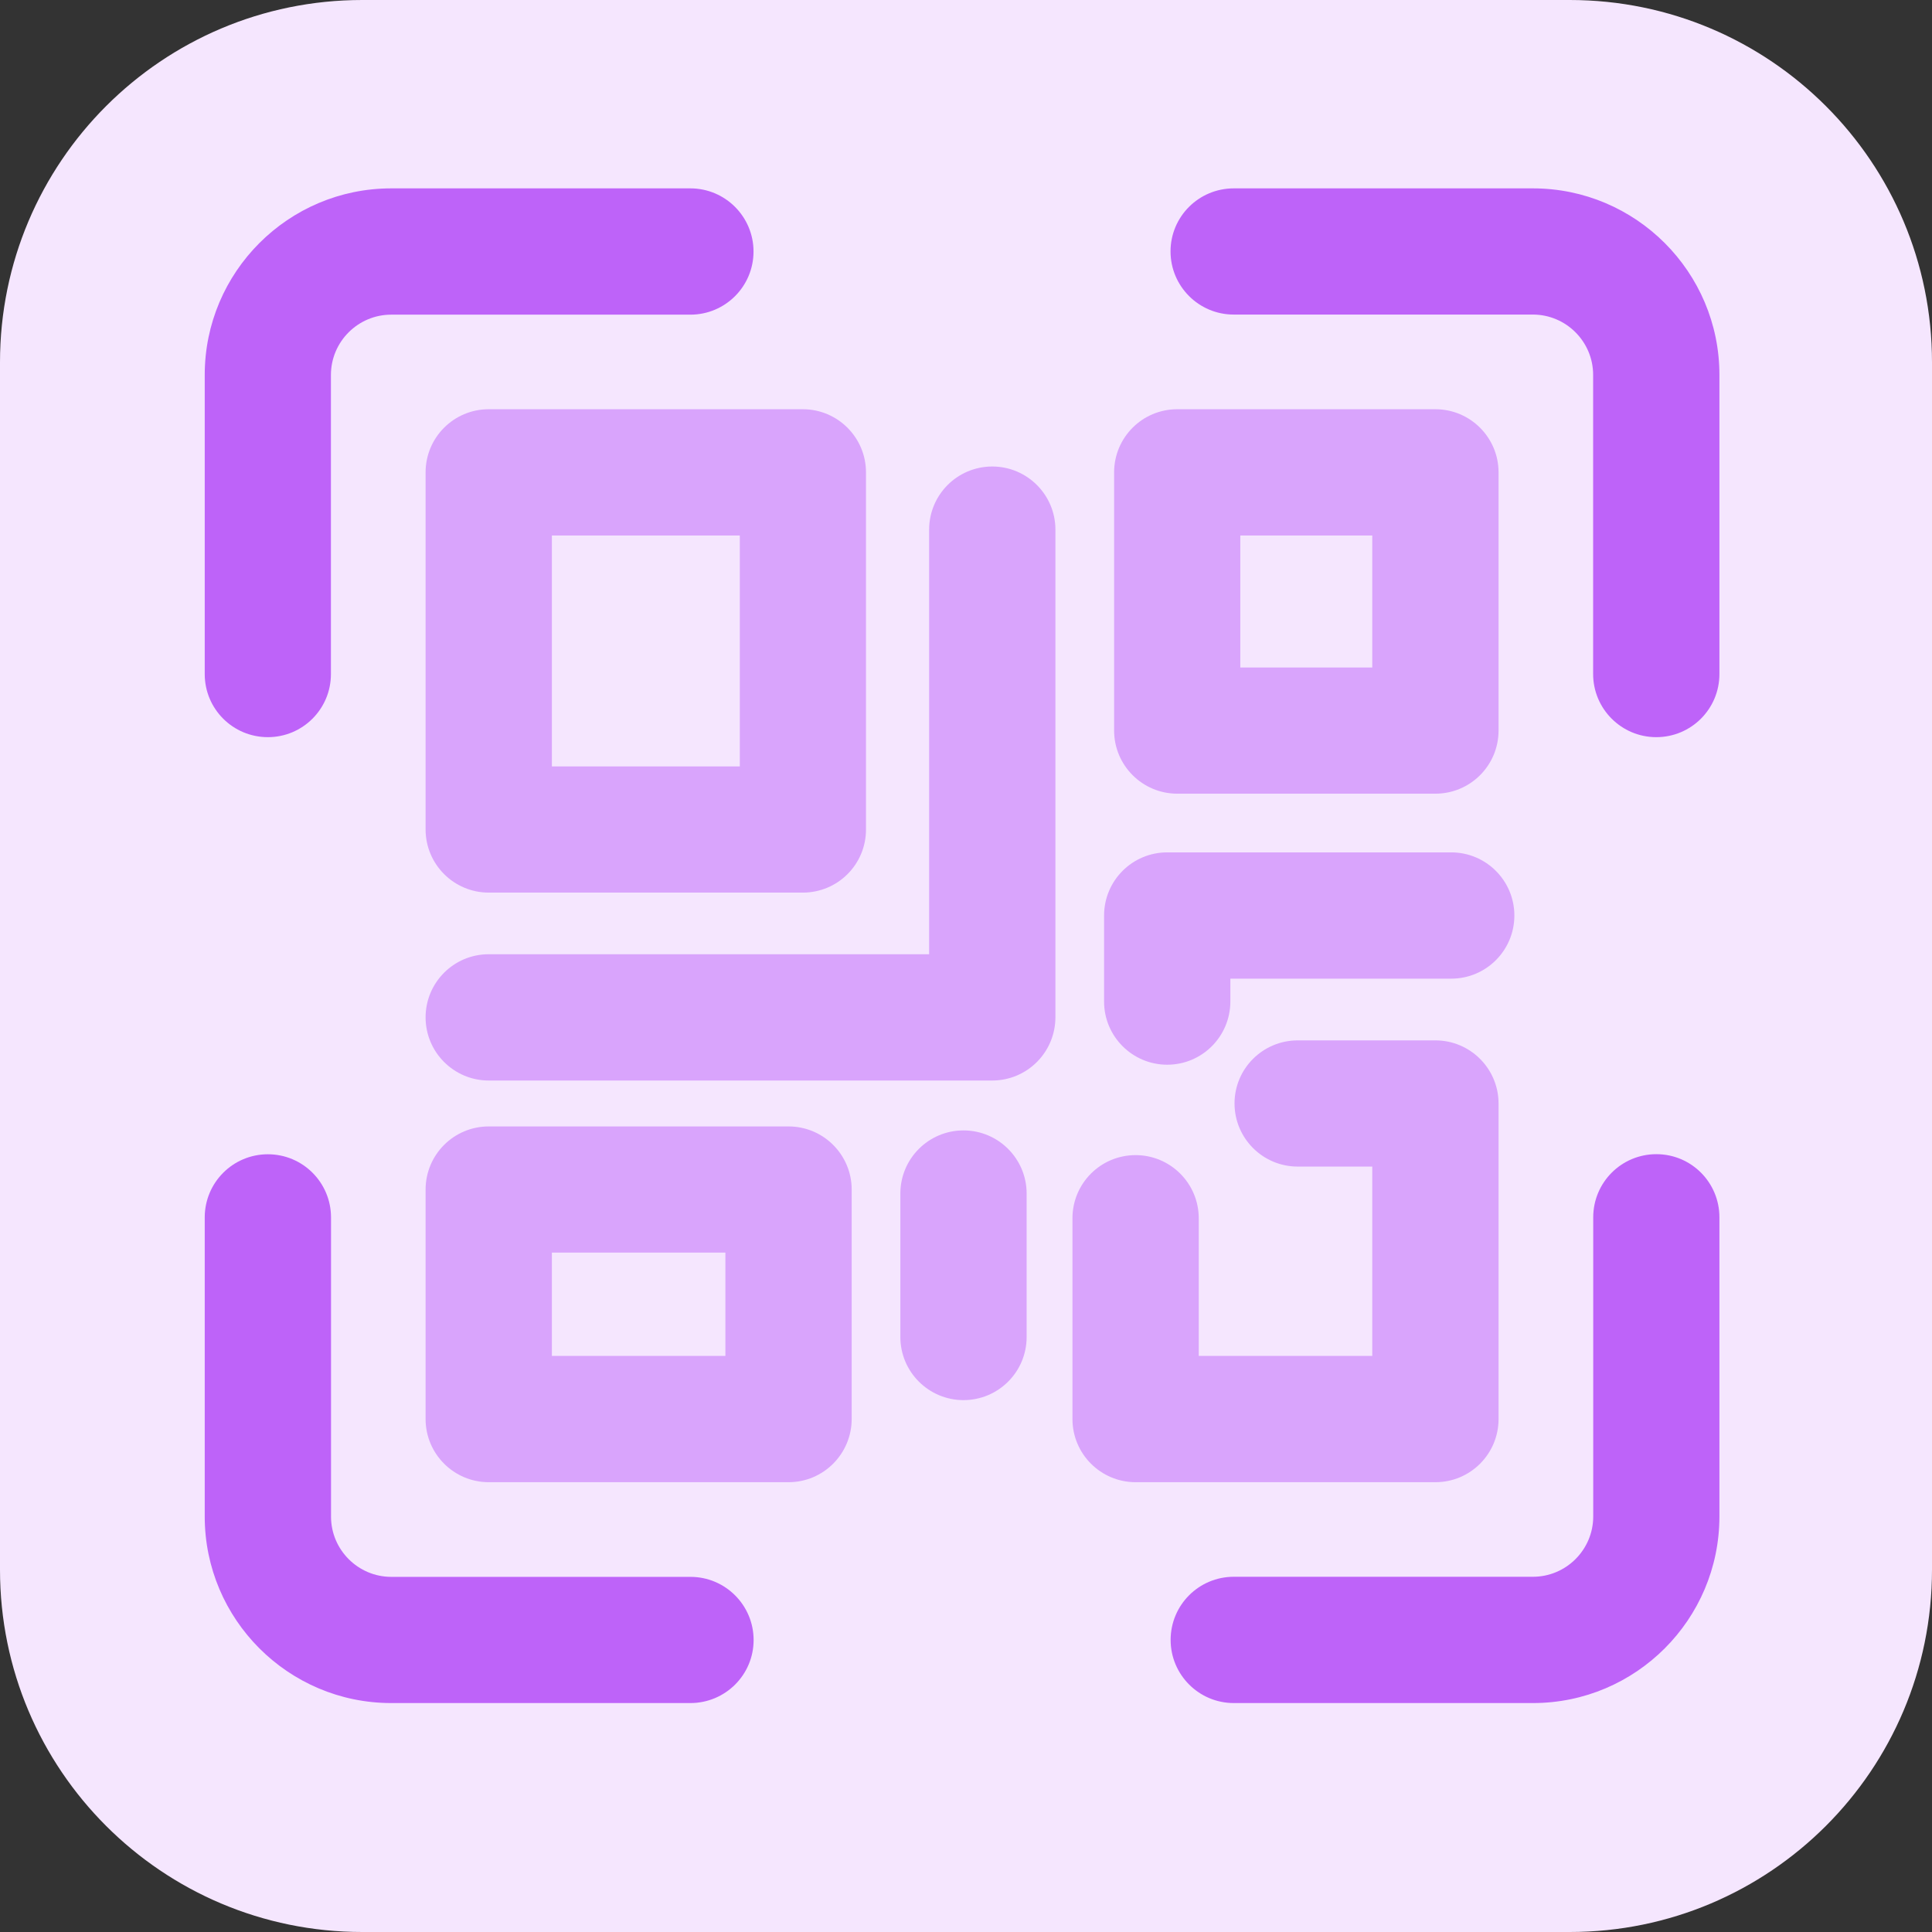
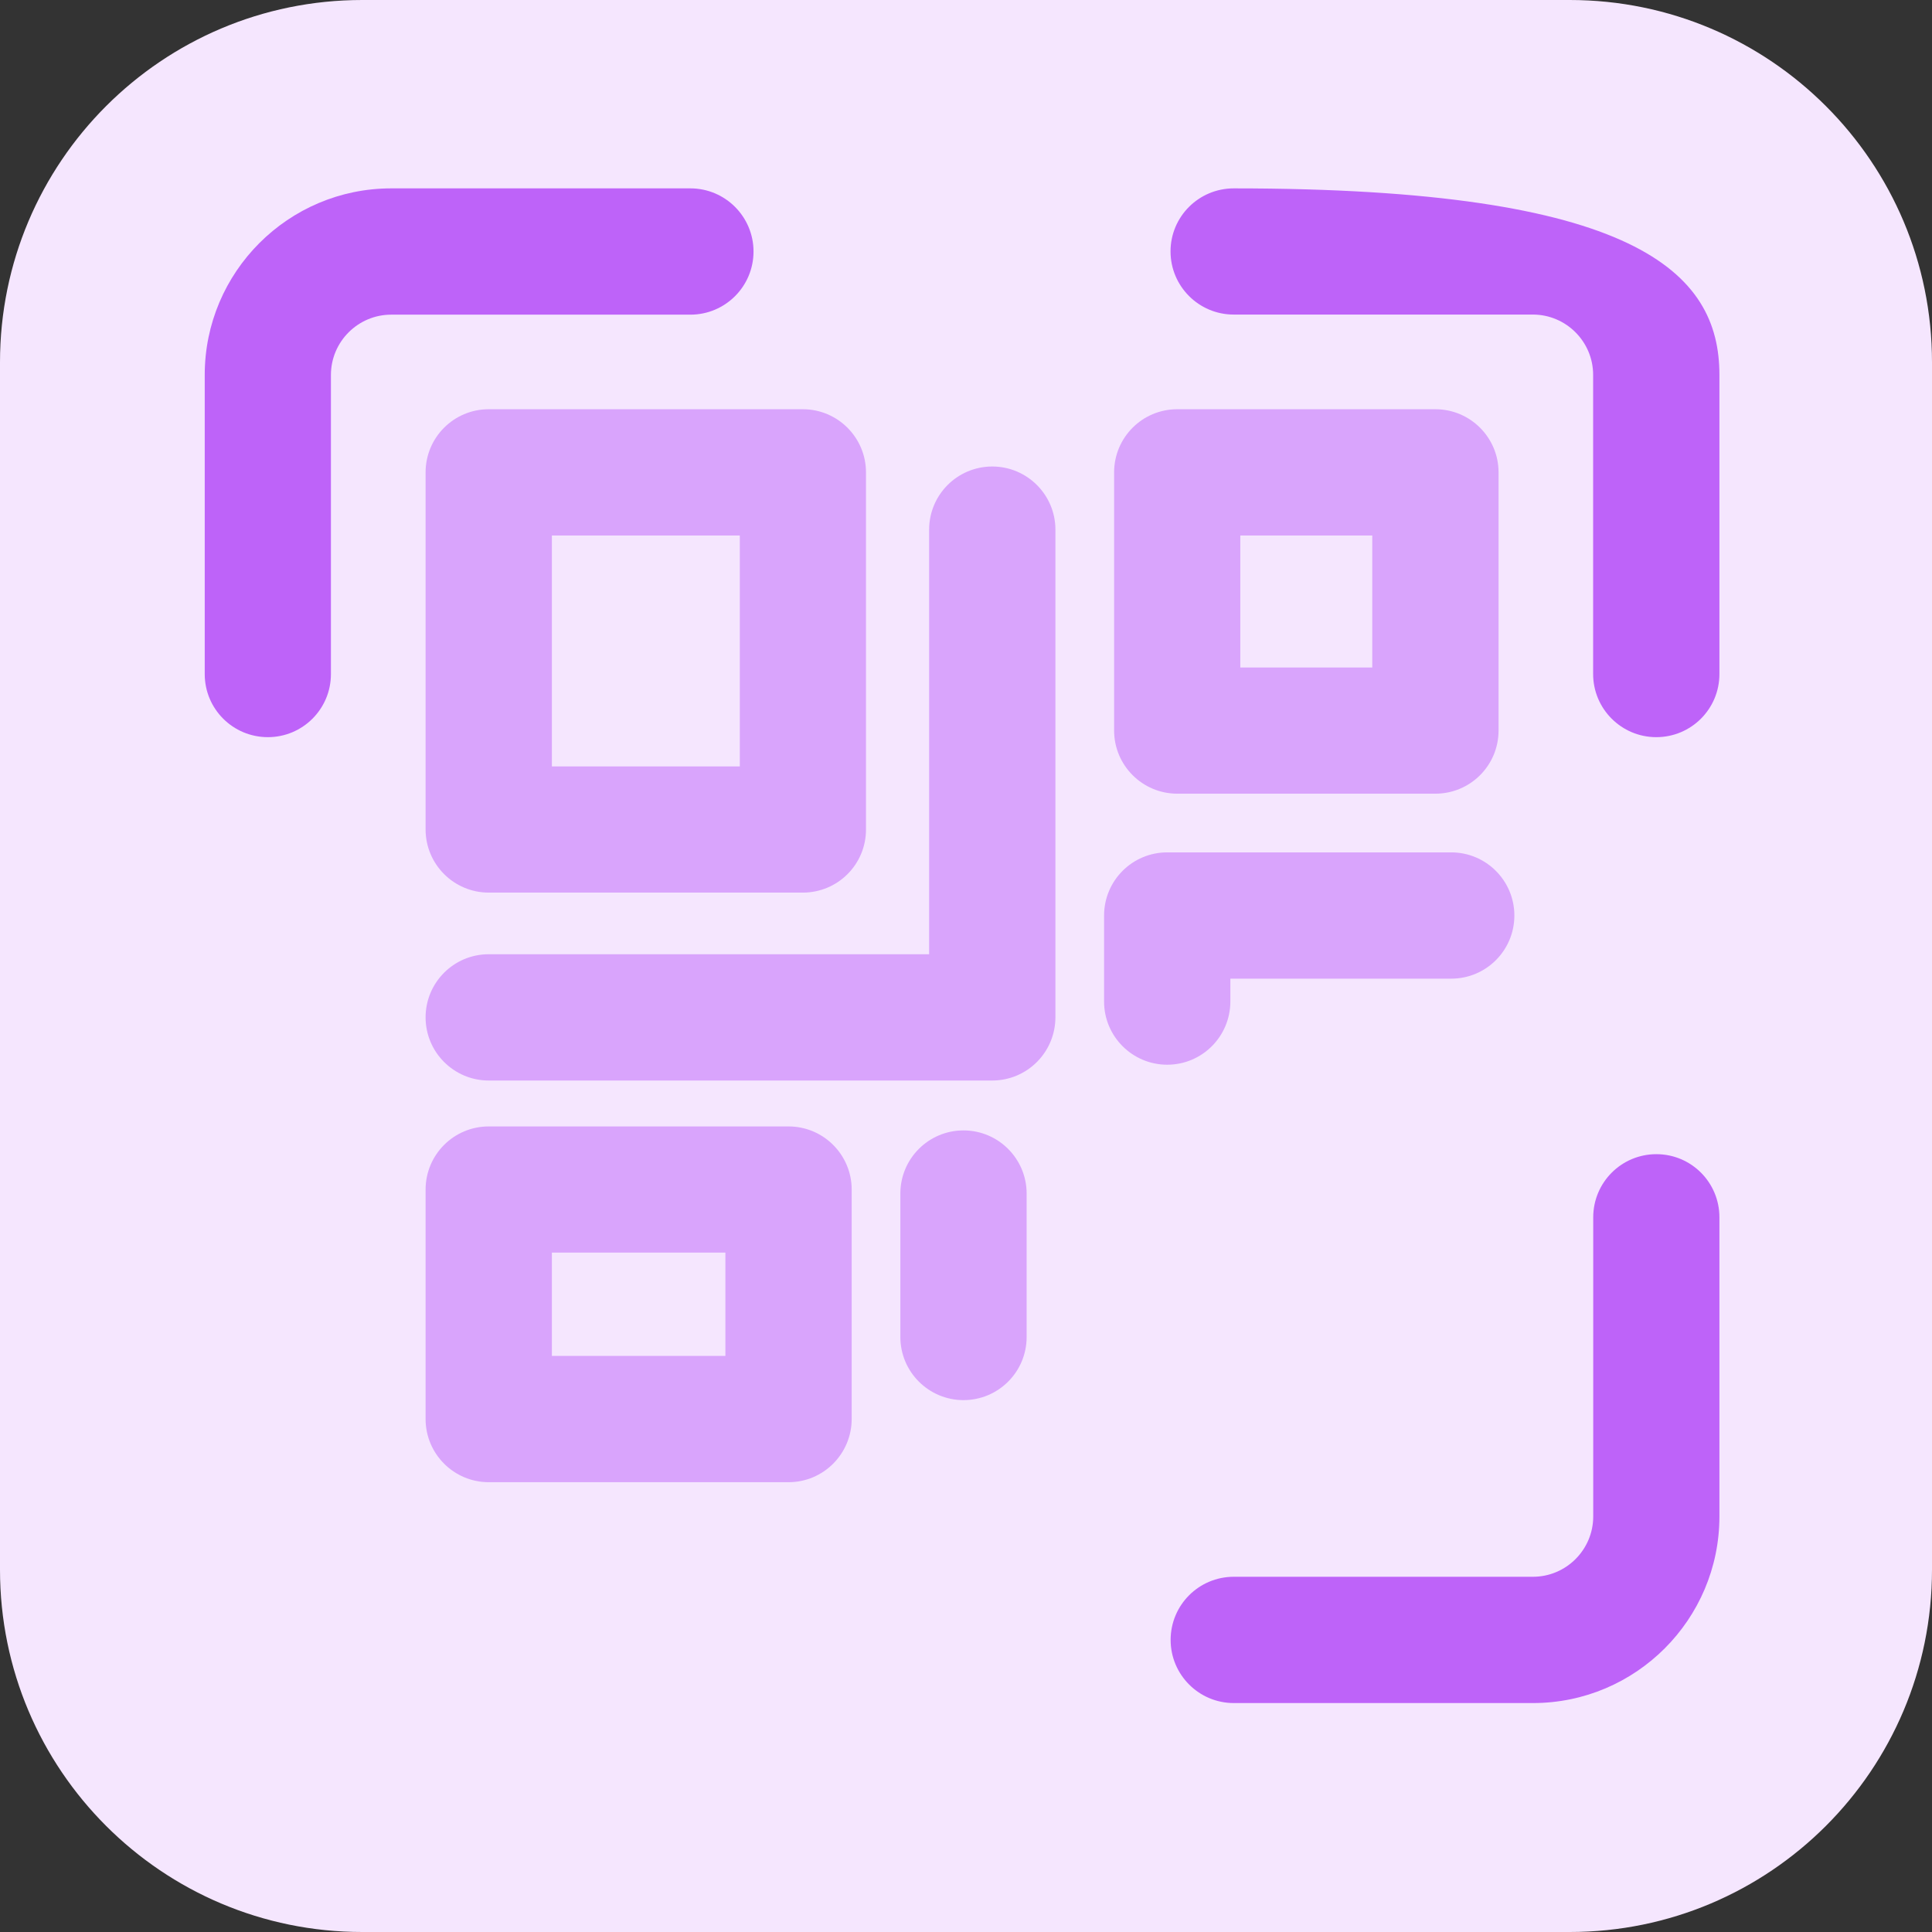
<svg xmlns="http://www.w3.org/2000/svg" xmlns:ns1="http://sodipodi.sourceforge.net/DTD/sodipodi-0.dtd" xmlns:ns2="http://www.inkscape.org/namespaces/inkscape" enable-background="new 0 0 32 32" height="512" viewBox="0 0 32 32" width="512" version="1.1" id="svg30" ns1:docname="11971429951579280032.svg" ns2:version="0.92.3 (2405546, 2018-03-11)">
  <rect x="0" y="0" width="32" height="32" fill="#333333" stroke="none" />
  <defs id="defs34" />
  <ns1:namedview pagecolor="#ffffff" bordercolor="#666666" borderopacity="1" objecttolerance="10" gridtolerance="10" guidetolerance="10" ns2:pageopacity="0" ns2:pageshadow="2" ns2:window-width="1213" ns2:window-height="969" id="namedview32" showgrid="false" ns2:zoom="0.4609375" ns2:cx="-31.457627" ns2:cy="256" ns2:window-x="67" ns2:window-y="27" ns2:window-maximized="1" ns2:current-layer="svg30" />
  <g id="BG">
    <path d="m26 32h-20c-3.314 0-6-2.686-6-6v-20c0-3.314 2.686-6 6-6h20c3.314 0 6 2.686 6 6v20c0 3.314-2.686 6-6 6z" fill="#f5e6fe" id="path2" />
  </g>
  <g id="bold" transform="matrix(1.568,0,0,1.568,-9.153,-9.424)">
-     <path d="m 23.333,13.797 c -0.368,0 -0.667,-0.299 -0.667,-0.667 V 9.97 c 0,-0.351 -0.286,-0.637 -0.637,-0.637 h -3.16 C 18.501,9.333 18.202,9.034 18.202,8.666 18.202,8.298 18.501,8 18.87,8 h 3.16 C 23.117,8 24,8.884 24,9.97 v 3.16 c 0,0.369 -0.298,0.667 -0.667,0.667 z" id="path5" ns2:connector-curvature="0" style="fill:#be63f9" />
+     <path d="m 23.333,13.797 c -0.368,0 -0.667,-0.299 -0.667,-0.667 V 9.97 c 0,-0.351 -0.286,-0.637 -0.637,-0.637 h -3.16 C 18.501,9.333 18.202,9.034 18.202,8.666 18.202,8.298 18.501,8 18.87,8 C 23.117,8 24,8.884 24,9.97 v 3.16 c 0,0.369 -0.298,0.667 -0.667,0.667 z" id="path5" ns2:connector-curvature="0" style="fill:#be63f9" />
    <path d="M 8.667,13.797 C 8.298,13.797 8,13.499 8,13.131 V 9.97 C 8,8.884 8.883,8 9.97,8 h 3.16 c 0.368,0 0.667,0.299 0.667,0.667 0,0.368 -0.298,0.667 -0.667,0.667 H 9.97 c -0.351,0 -0.637,0.286 -0.637,0.637 v 3.16 c 0,0.368 -0.298,0.666 -0.666,0.666 z" id="path7" ns2:connector-curvature="0" style="fill:#be63f9" />
    <path d="m 22.03,24 h -3.16 c -0.368,0 -0.667,-0.299 -0.667,-0.667 0,-0.368 0.298,-0.667 0.667,-0.667 h 3.16 c 0.351,0 0.637,-0.286 0.637,-0.637 v -3.16 c 0,-0.368 0.298,-0.667 0.667,-0.667 0.369,0 0.666,0.299 0.666,0.667 v 3.16 C 24,23.116 23.117,24 22.03,24 Z" id="path9" ns2:connector-curvature="0" style="fill:#be63f9" />
-     <path d="M 13.13,24 H 9.97 C 8.883,24 8,23.116 8,22.03 v -3.16 c 0,-0.368 0.298,-0.667 0.667,-0.667 0.369,0 0.667,0.299 0.667,0.667 v 3.16 c 0,0.351 0.286,0.637 0.637,0.637 h 3.16 c 0.368,0 0.667,0.299 0.667,0.667 0,0.368 -0.299,0.666 -0.668,0.666 z" id="path11" ns2:connector-curvature="0" style="fill:#be63f9" />
    <g id="g27" style="fill:#d9a4fc">
      <path d="M 14.318,15.439 H 11 c -0.368,0 -0.667,-0.299 -0.667,-0.667 V 11 c 0,-0.368 0.298,-0.667 0.667,-0.667 h 3.318 c 0.368,0 0.667,0.299 0.667,0.667 v 3.773 c 0,0.368 -0.298,0.666 -0.667,0.666 z m -2.651,-1.333 h 1.985 v -2.439 h -1.985 z" id="path13" ns2:connector-curvature="0" />
-       <path d="m 21,21.667 h -3.167 c -0.368,0 -0.667,-0.299 -0.667,-0.667 v -2.121 c 0,-0.368 0.298,-0.667 0.667,-0.667 0.368,0 0.667,0.299 0.667,0.667 v 1.454 h 1.833 v -2 h -0.788 c -0.368,0 -0.667,-0.299 -0.667,-0.667 0,-0.368 0.299,-0.666 0.668,-0.666 H 21 c 0.368,0 0.667,0.299 0.667,0.667 V 21 c 0,0.368 -0.298,0.667 -0.667,0.667 z" id="path15" ns2:connector-curvature="0" />
      <path d="m 21,14.394 h -2.727 c -0.368,0 -0.667,-0.299 -0.667,-0.667 V 11 c 0,-0.368 0.298,-0.667 0.667,-0.667 H 21 c 0.368,0 0.667,0.299 0.667,0.667 v 2.727 c 0,0.368 -0.298,0.667 -0.667,0.667 z m -2.061,-1.333 h 1.394 v -1.394 h -1.394 z" id="path17" ns2:connector-curvature="0" />
      <path d="M 16.318,17.424 H 11 c -0.368,0 -0.667,-0.299 -0.667,-0.667 0,-0.368 0.298,-0.667 0.667,-0.667 h 4.652 v -4.485 c 0,-0.368 0.298,-0.667 0.667,-0.667 0.368,0 0.667,0.299 0.667,0.667 v 5.151 c -0.001,0.37 -0.299,0.668 -0.668,0.668 z" id="path19" ns2:connector-curvature="0" />
      <path d="m 18.167,17.257 c -0.368,0 -0.667,-0.299 -0.667,-0.667 v -0.909 c 0,-0.368 0.298,-0.667 0.667,-0.667 h 3 c 0.368,0 0.667,0.299 0.667,0.667 0,0.368 -0.298,0.667 -0.667,0.667 h -2.333 v 0.242 c -0.001,0.369 -0.299,0.667 -0.667,0.667 z" id="path21" ns2:connector-curvature="0" />
      <path d="m 16.015,20.8 c -0.368,0 -0.667,-0.299 -0.667,-0.667 v -1.515 c 0,-0.368 0.298,-0.667 0.667,-0.667 0.368,0 0.667,0.299 0.667,0.667 v 1.515 c 0,0.369 -0.299,0.667 -0.667,0.667 z" id="path23" ns2:connector-curvature="0" />
      <path d="M 14.167,21.667 H 11 c -0.368,0 -0.667,-0.299 -0.667,-0.667 v -2.424 c 0,-0.368 0.298,-0.667 0.667,-0.667 h 3.167 c 0.368,0 0.667,0.299 0.667,0.667 V 21 c -10e-4,0.368 -0.299,0.667 -0.667,0.667 z m -2.5,-1.334 H 13.5 v -1.091 h -1.833 z" id="path25" ns2:connector-curvature="0" />
    </g>
  </g>
</svg>